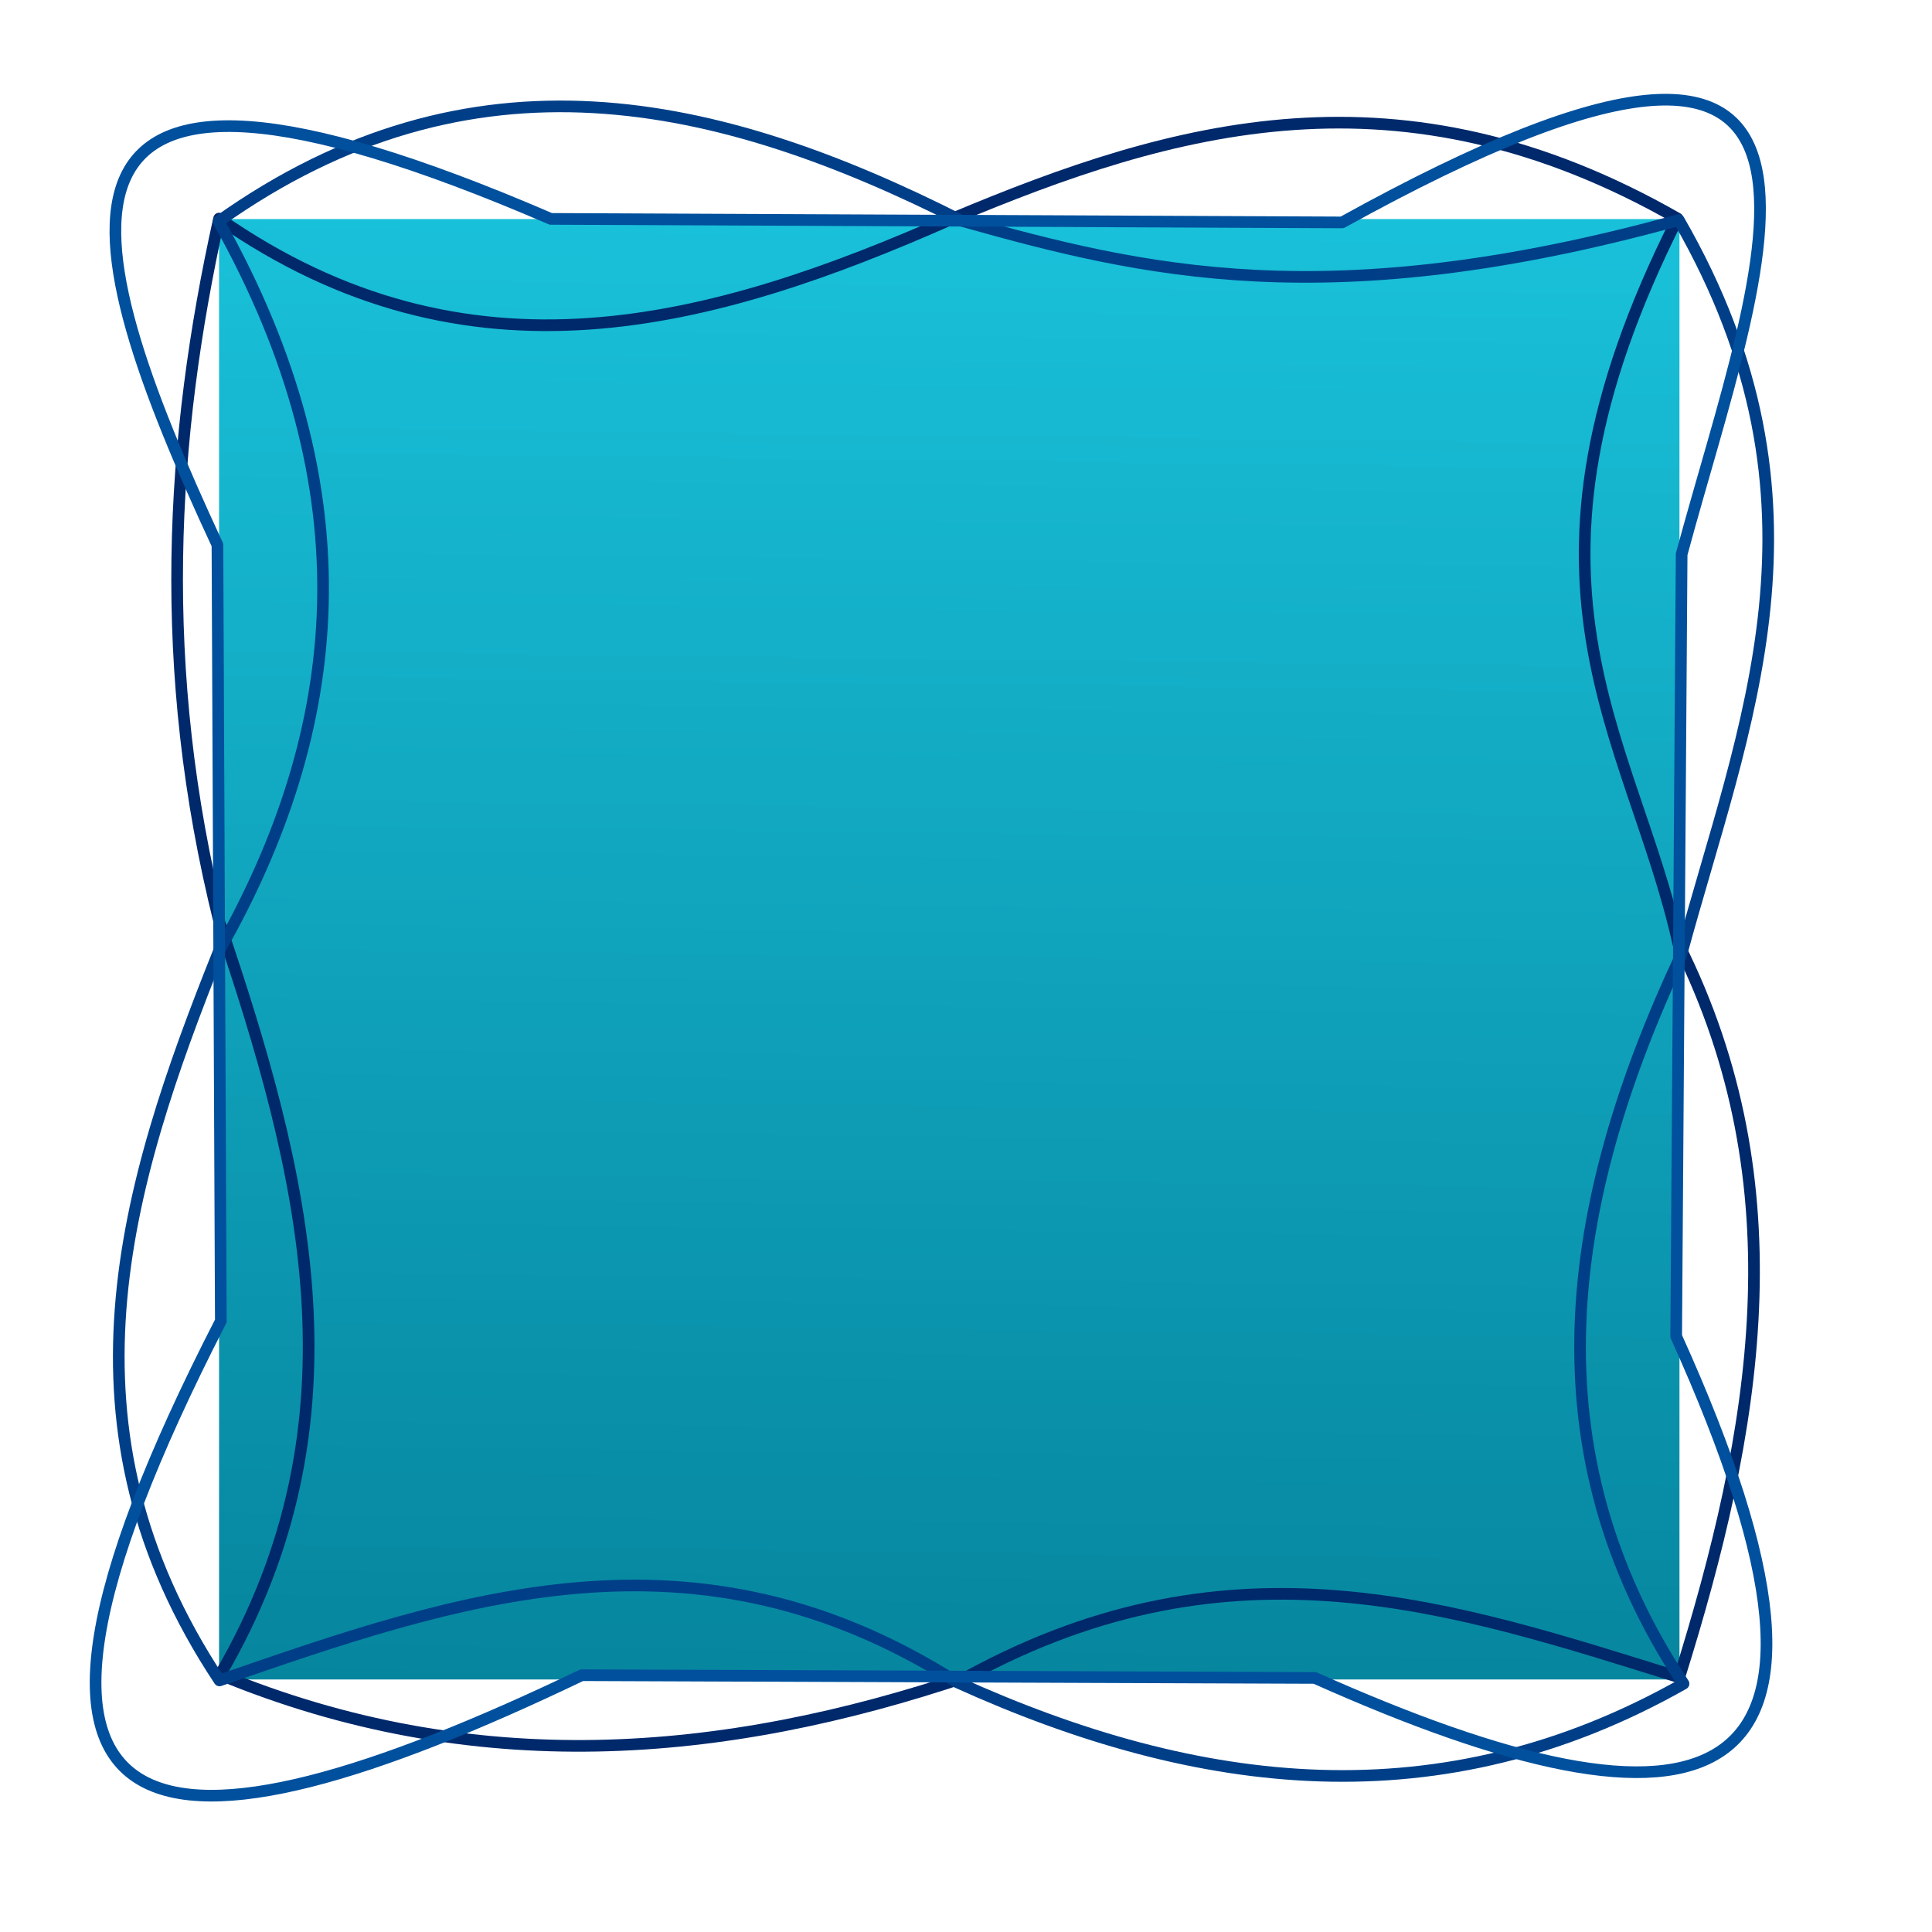
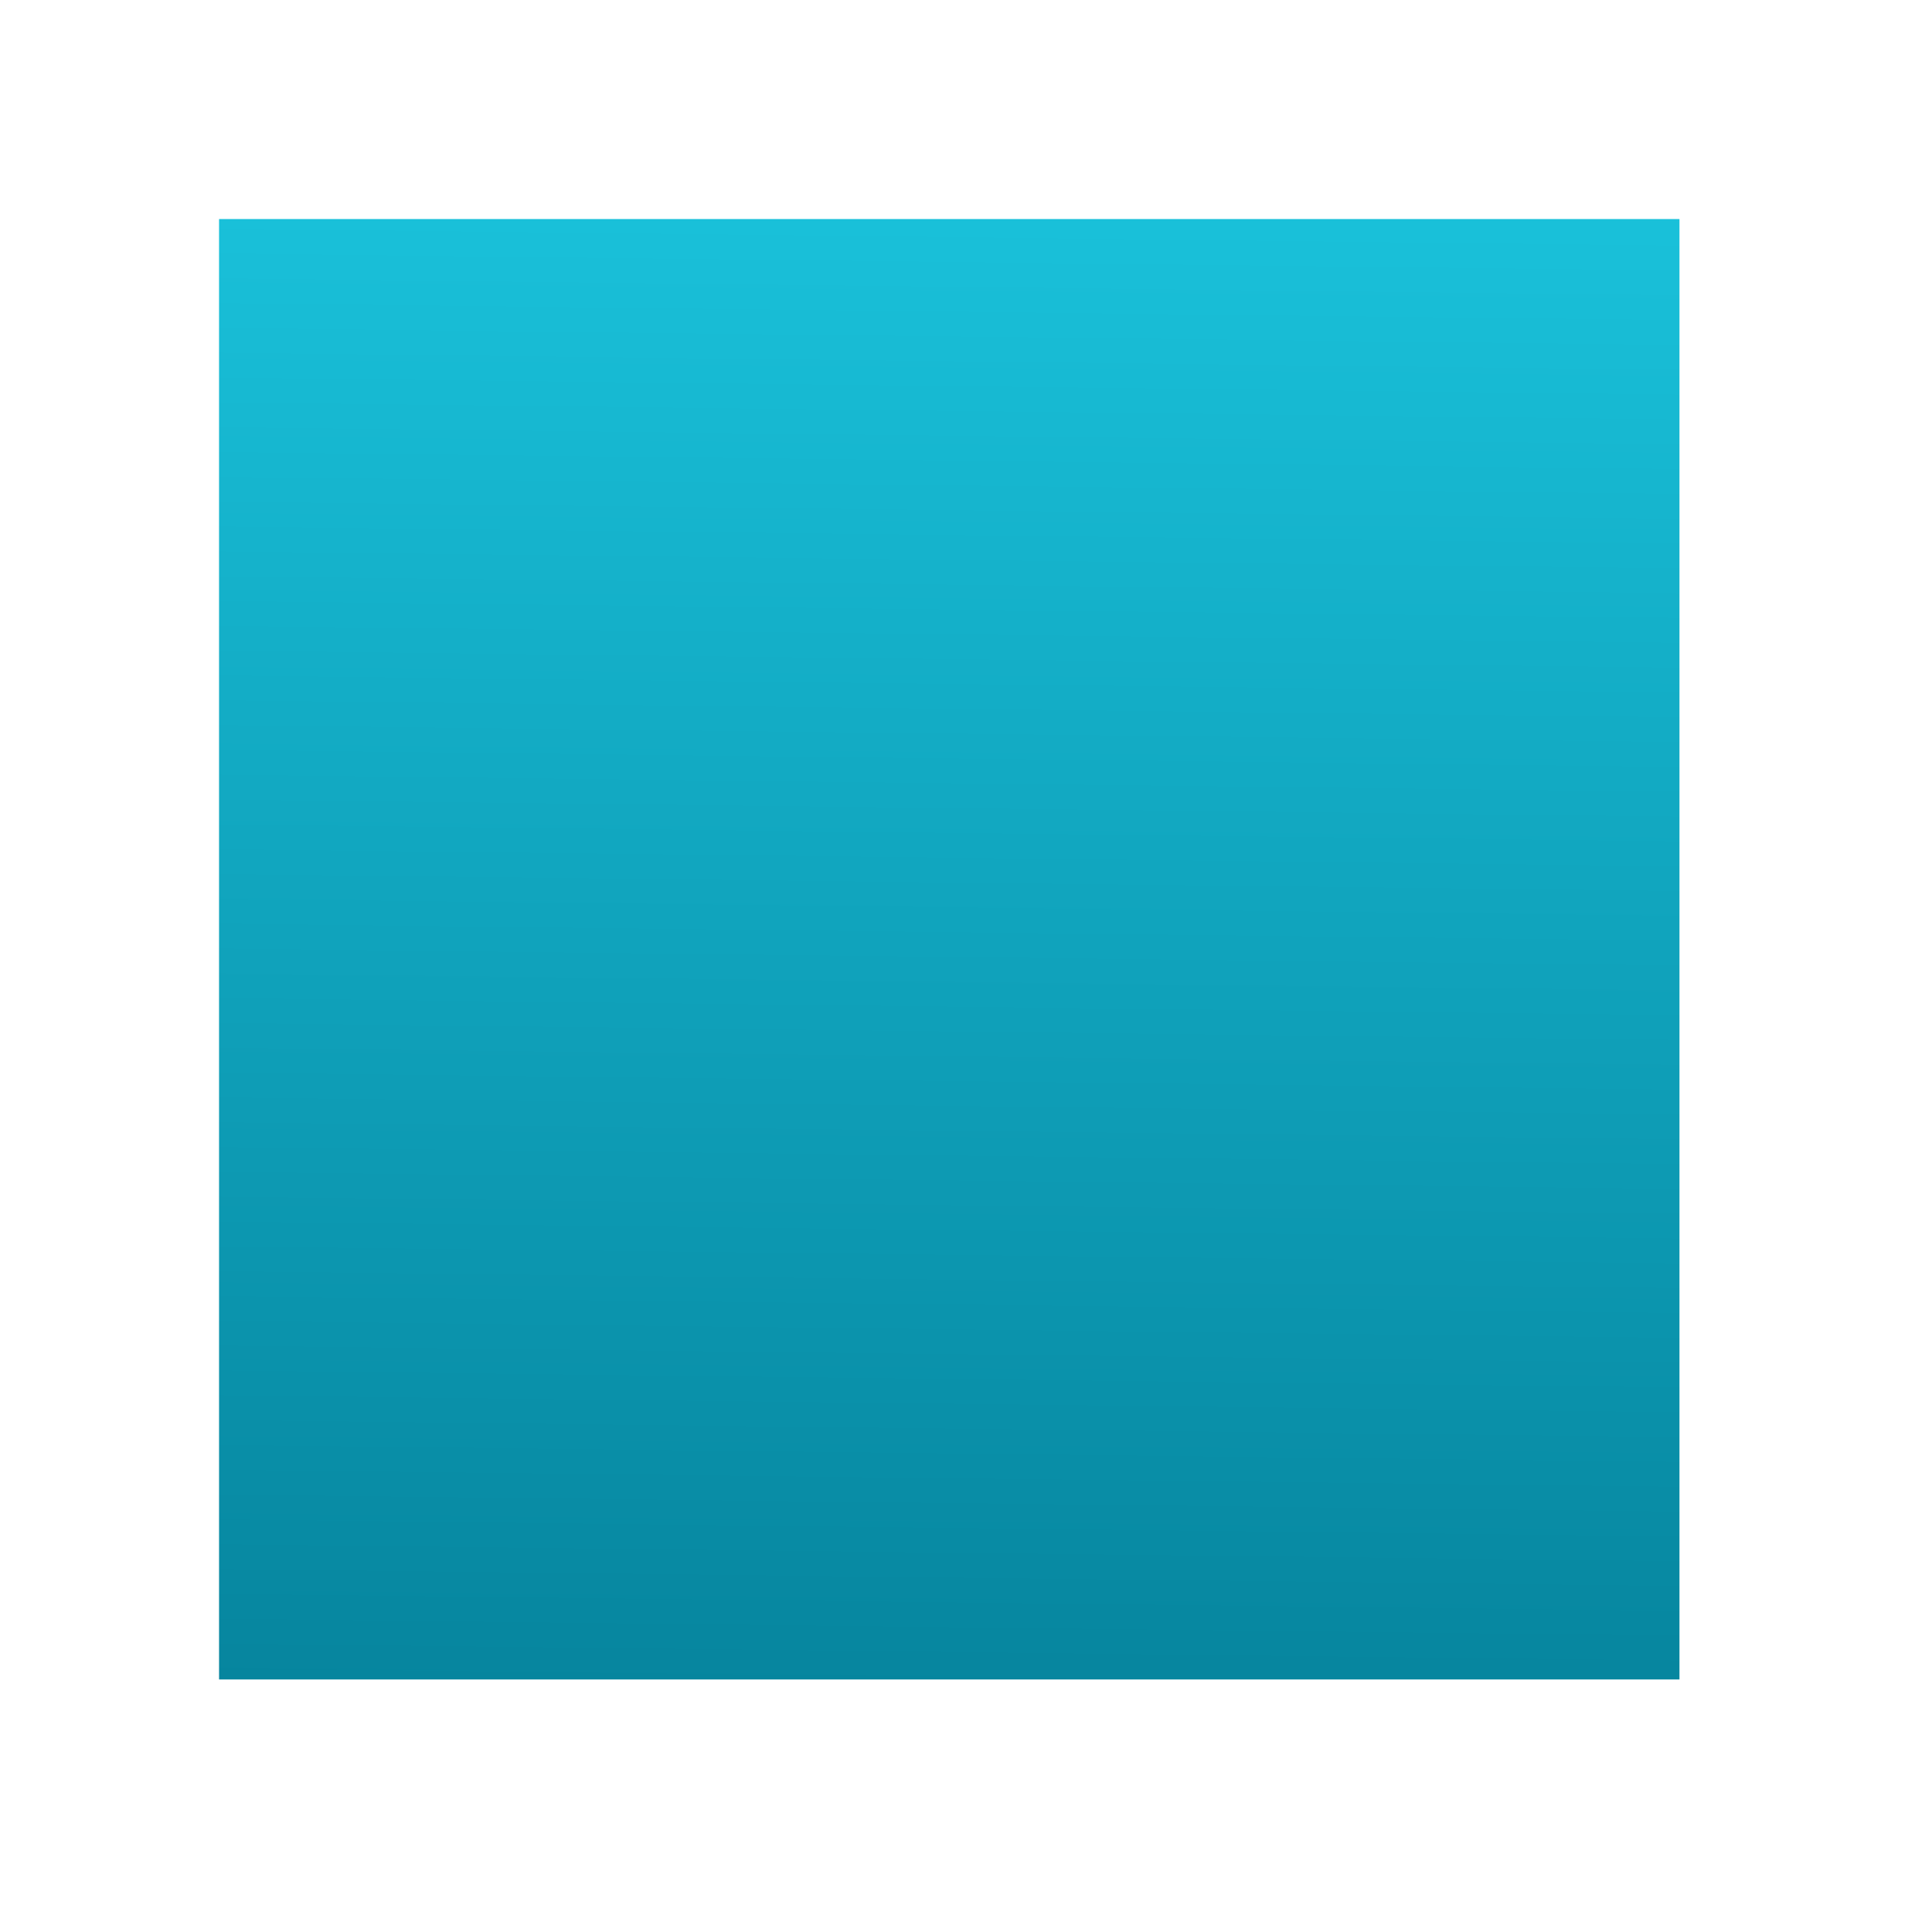
<svg xmlns="http://www.w3.org/2000/svg" xmlns:xlink="http://www.w3.org/1999/xlink" width="500" height="500" viewBox="0 0 132.292 132.292" version="1.1" id="svg1">
  <defs id="defs1">
    <linearGradient id="linearGradient4">
      <stop style="stop-color:#06849d;stop-opacity:1;" offset="0" id="stop4" />
      <stop style="stop-color:#1ac2db;stop-opacity:1;" offset="1" id="stop5" />
    </linearGradient>
    <linearGradient xlink:href="#linearGradient4" id="linearGradient3" x1="64.945" y1="117.367" x2="66.173" y2="12.003" gradientUnits="userSpaceOnUse" />
  </defs>
  <g id="layer1" style="display:inline">
    <rect style="fill:url(#linearGradient3);fill-opacity:1;fill-rule:evenodd;stroke:none;stroke-width:0.798;stroke-linecap:round;stroke-linejoin:round;stroke-opacity:1" id="rect1" width="100" height="100" x="15" y="15" />
-     <path style="fill:none;fill-rule:evenodd;stroke:#00296b;stroke-width:0.798;stroke-linecap:round;stroke-linejoin:round;stroke-opacity:1" d="m 15.002,14.966 c 17.043,11.888 33.672,7.331 50.231,-0.001 15.117,-6.358 30.65,-10.865 49.637,-0.001 -12.585,24.924 -3.169,35.245 0.057,49.675 8.31,16.603 5.324,33.391 0.058,50.215 -15.279,-4.753 -30.46,-10.004 -48.662,-0.091 -16.883,5.702 -33.918,7.057 -51.247,-0.096 C 25.21,97.307 20.811,80.237 15.037,63.194 10.695,45.808 11.661,30.027 15.002,14.966 Z" id="path1" />
-     <path style="fill:none;fill-rule:evenodd;stroke:#003f88;stroke-width:0.798;stroke-linecap:round;stroke-linejoin:round;stroke-opacity:1" d="m 14.968,15.16 c 17.336,-12.325 34.172,-8.491 50.864,-0.047 12.339,3.476 25.114,6.575 49.122,-0.045 11.206,19.447 4.418,34.582 0.163,50.324 -8.033,17.13 -10.418,33.913 0.161,49.9 -16.587,9.399 -33.175,7.415 -49.762,-0.112 C 47.511,103.74 31.276,109.453 15.03,115.066 3.514,97.698 8.49,81.357 14.999,65.111 23.592,50.014 25.374,33.687 14.968,15.16 Z" id="path2" />
-     <path style="fill:none;fill-rule:evenodd;stroke:#00509d;stroke-width:0.798;stroke-linecap:round;stroke-linejoin:round;stroke-opacity:1" d="m 37.713,14.988 54.19,0.242 c 38.972,-21.58 28.587,2.924 23.246,22.72 l -0.374,53.556 c 14.802,32.691 1.652,35.192 -24.742,23.389 L 39.835,114.708 C 11.25,128.407 -4.169,128.012 15.121,90.455 L 14.889,37.313 C 4.949,15.944 0.468,-1.092 37.713,14.988 Z" id="path3" />
  </g>
</svg>